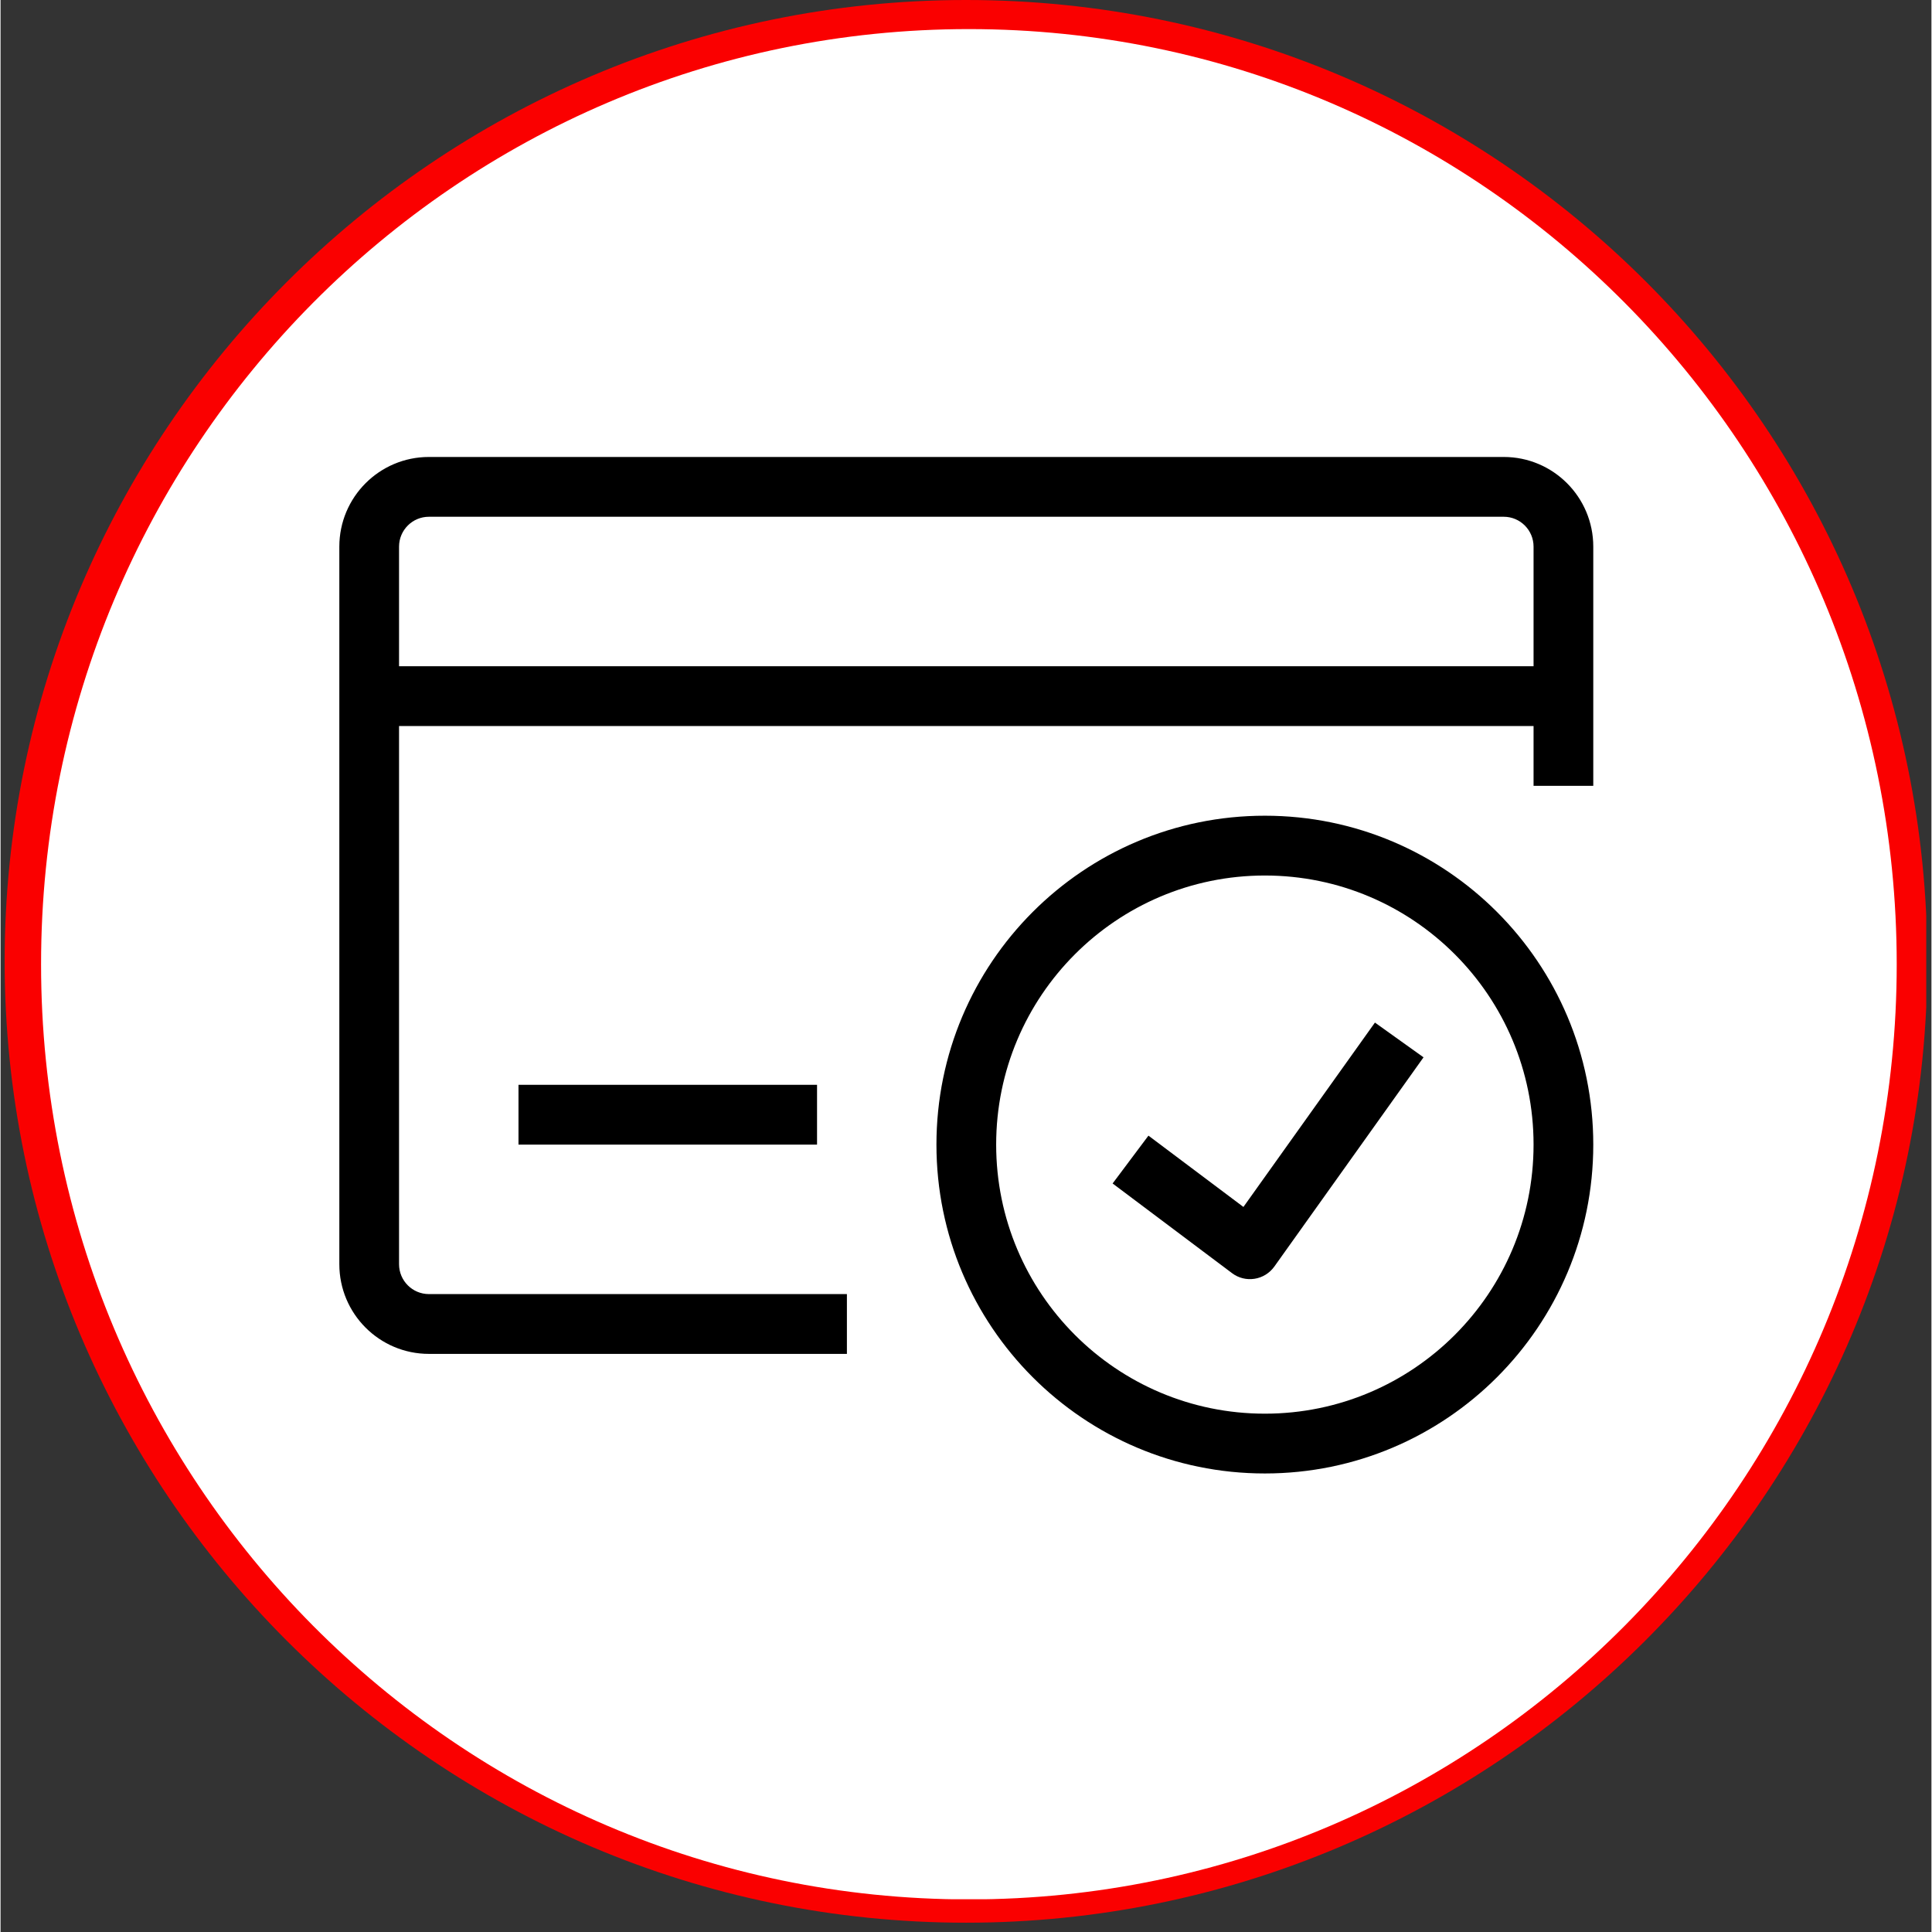
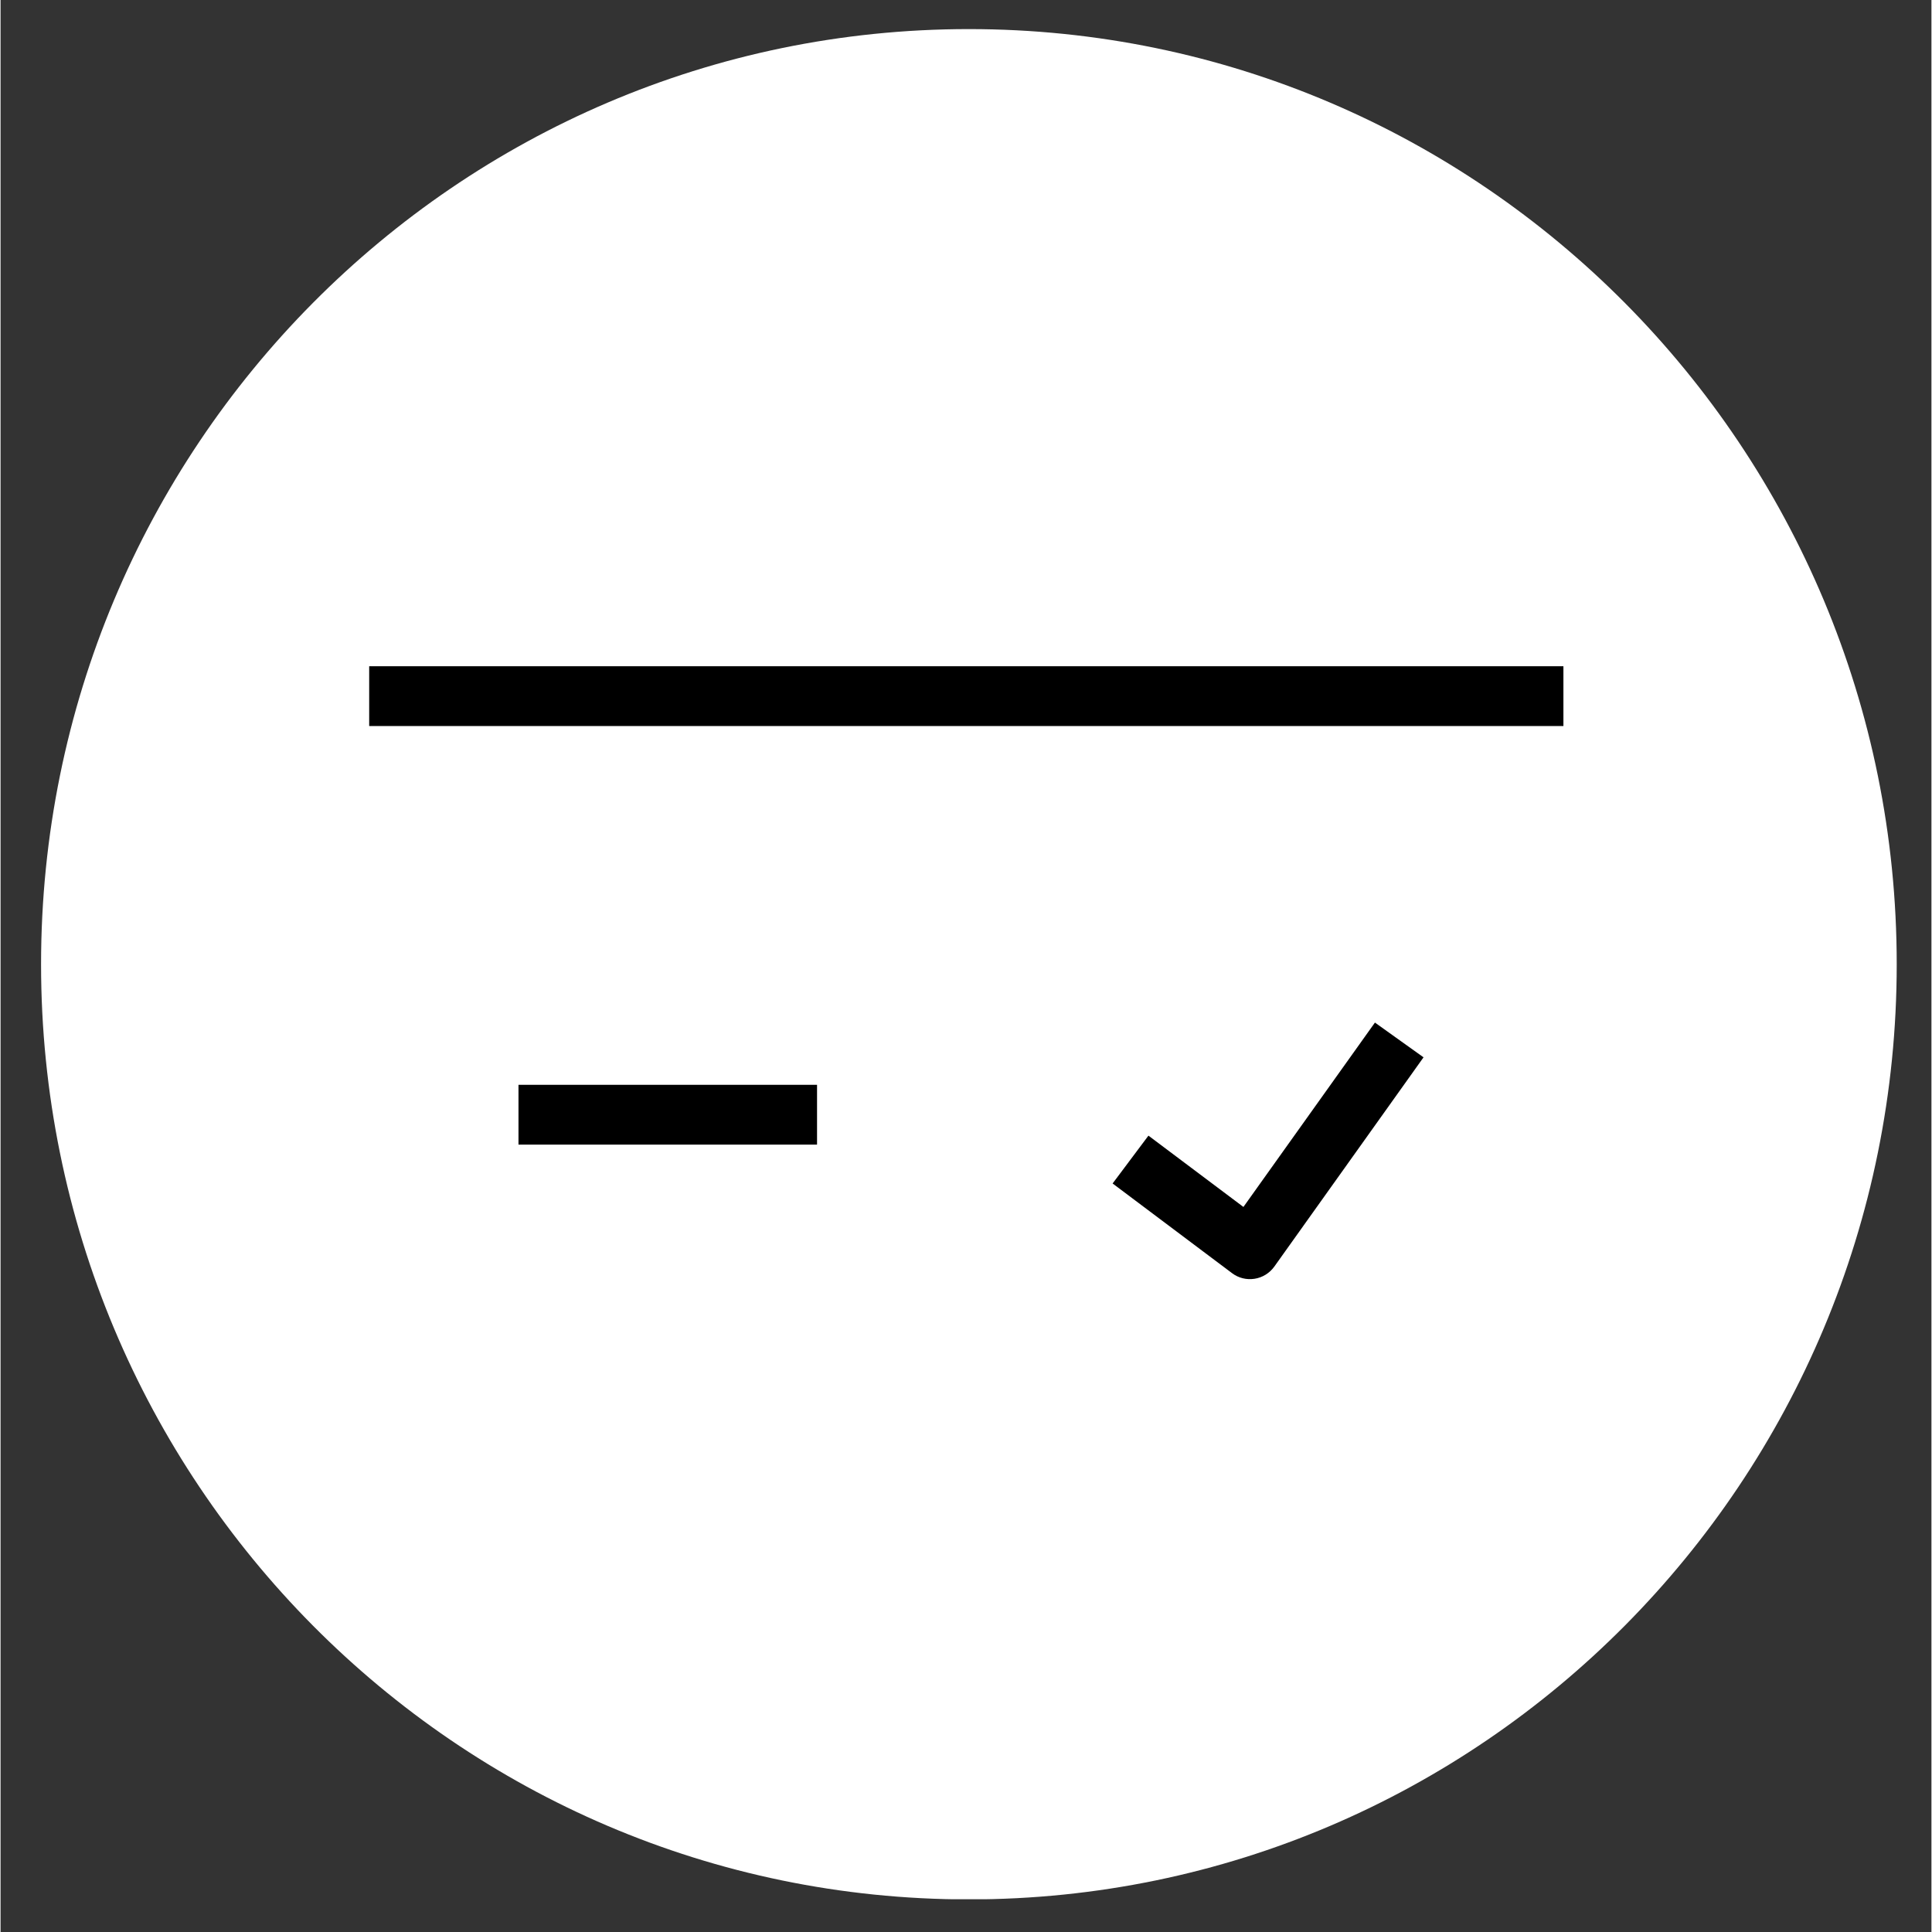
<svg xmlns="http://www.w3.org/2000/svg" width="276" zoomAndPan="magnify" viewBox="0 0 206.88 207" height="276" preserveAspectRatio="xMidYMid meet" version="1.0">
  <rect x="0" y="0" width="206.88" height="207" fill="#333333" stroke="none" />
  <defs>
    <clipPath id="5ddcc8b8c7">
-       <path d="M 0.438 0 L 206.324 0 L 206.324 206.004 L 0.438 206.004 Z M 0.438 0 " clip-rule="nonzero" />
+       <path d="M 0.438 0 L 206.324 0 L 206.324 206.004 L 0.438 206.004 Z " clip-rule="nonzero" />
    </clipPath>
    <clipPath id="a0a3d304fa">
      <path d="M 4.34 3.117 L 203.16 3.117 L 203.16 204 L 4.34 204 Z M 4.34 3.117 " clip-rule="nonzero" />
    </clipPath>
    <clipPath id="ae21bbe9e7">
      <path d="M 103.75 3.117 C 48.848 3.117 4.34 47.977 4.34 103.312 C 4.34 158.652 48.848 203.508 103.75 203.508 C 158.652 203.508 203.16 158.652 203.16 103.312 C 203.16 47.977 158.652 3.117 103.75 3.117 Z M 103.75 3.117 " clip-rule="nonzero" />
    </clipPath>
    <clipPath id="98f84b9585">
      <path d="M 36.297 48.93 L 170.648 48.93 L 170.648 146 L 36.297 146 Z M 36.297 48.93 " clip-rule="nonzero" />
    </clipPath>
    <clipPath id="c4a9a5097e">
-       <path d="M 100 87 L 170.648 87 L 170.648 157.902 L 100 157.902 Z M 100 87 " clip-rule="nonzero" />
-     </clipPath>
+       </clipPath>
  </defs>
  <g clip-path="url(#5ddcc8b8c7)">
-     <path fill="#fa0000" d="M 103.441 206.004 C 46.535 206.004 0.438 159.59 0.438 103.004 C 0.438 46.414 46.535 0 103.441 0 C 160.344 0 206.441 46.098 206.441 103.004 C 206.441 159.906 160.027 206.004 103.441 206.004 Z M 103.441 6.359 C 50.031 6.359 6.797 49.594 6.797 103.004 C 6.797 156.41 50.031 199.648 103.441 199.648 C 156.848 199.648 200.086 156.41 200.086 103.004 C 200.086 49.594 156.531 6.359 103.441 6.359 Z M 103.441 6.359 " fill-opacity="1" fill-rule="nonzero" />
-   </g>
+     </g>
  <g clip-path="url(#a0a3d304fa)">
    <g clip-path="url(#ae21bbe9e7)">
      <path fill="#ffffff" d="M 4.34 3.117 L 203.16 3.117 L 203.16 203.492 L 4.34 203.492 Z M 4.34 3.117 " fill-opacity="1" fill-rule="nonzero" />
    </g>
  </g>
  <g clip-path="url(#98f84b9585)">
-     <path fill="#000000" d="M 36.297 58.57 C 36.297 53.262 40.594 48.961 45.895 48.961 L 161.055 48.961 C 166.352 48.961 170.648 53.262 170.648 58.57 L 170.648 84.195 L 164.25 84.195 L 164.25 58.57 C 164.25 56.801 162.82 55.367 161.055 55.367 L 45.895 55.367 C 44.129 55.367 42.695 56.801 42.695 58.57 L 42.695 135.449 C 42.695 137.219 44.129 138.652 45.895 138.652 L 90.68 138.652 L 90.68 145.059 L 45.895 145.059 C 40.594 145.059 36.297 140.758 36.297 135.449 Z M 36.297 58.57 " fill-opacity="1" fill-rule="evenodd" />
-   </g>
+     </g>
  <path fill="#000000" d="M 39.496 71.383 L 167.449 71.383 L 167.449 77.789 L 39.496 77.789 Z M 39.496 71.383 " fill-opacity="1" fill-rule="evenodd" />
  <path fill="#000000" d="M 55.492 116.23 L 87.48 116.23 L 87.48 122.637 L 55.492 122.637 Z M 55.492 116.23 " fill-opacity="1" fill-rule="evenodd" />
  <g clip-path="url(#c4a9a5097e)">
    <path fill="#000000" d="M 135.461 93.805 C 119.562 93.805 106.672 106.715 106.672 122.637 C 106.672 138.559 119.562 151.465 135.461 151.465 C 151.363 151.465 164.25 138.559 164.25 122.637 C 164.25 106.715 151.363 93.805 135.461 93.805 Z M 100.273 122.637 C 100.273 103.176 116.027 87.398 135.461 87.398 C 154.895 87.398 170.648 103.176 170.648 122.637 C 170.648 142.098 154.895 157.871 135.461 157.871 C 116.027 157.871 100.273 142.098 100.273 122.637 Z M 100.273 122.637 " fill-opacity="1" fill-rule="evenodd" />
  </g>
  <path fill="#000000" d="M 133.164 129.316 L 147.254 109.562 L 152.461 113.285 L 136.469 135.711 C 135.965 136.41 135.203 136.883 134.352 137.012 C 133.5 137.145 132.633 136.93 131.945 136.41 L 119.148 126.801 L 122.988 121.676 Z M 133.164 129.316 " fill-opacity="1" fill-rule="evenodd" />
</svg>